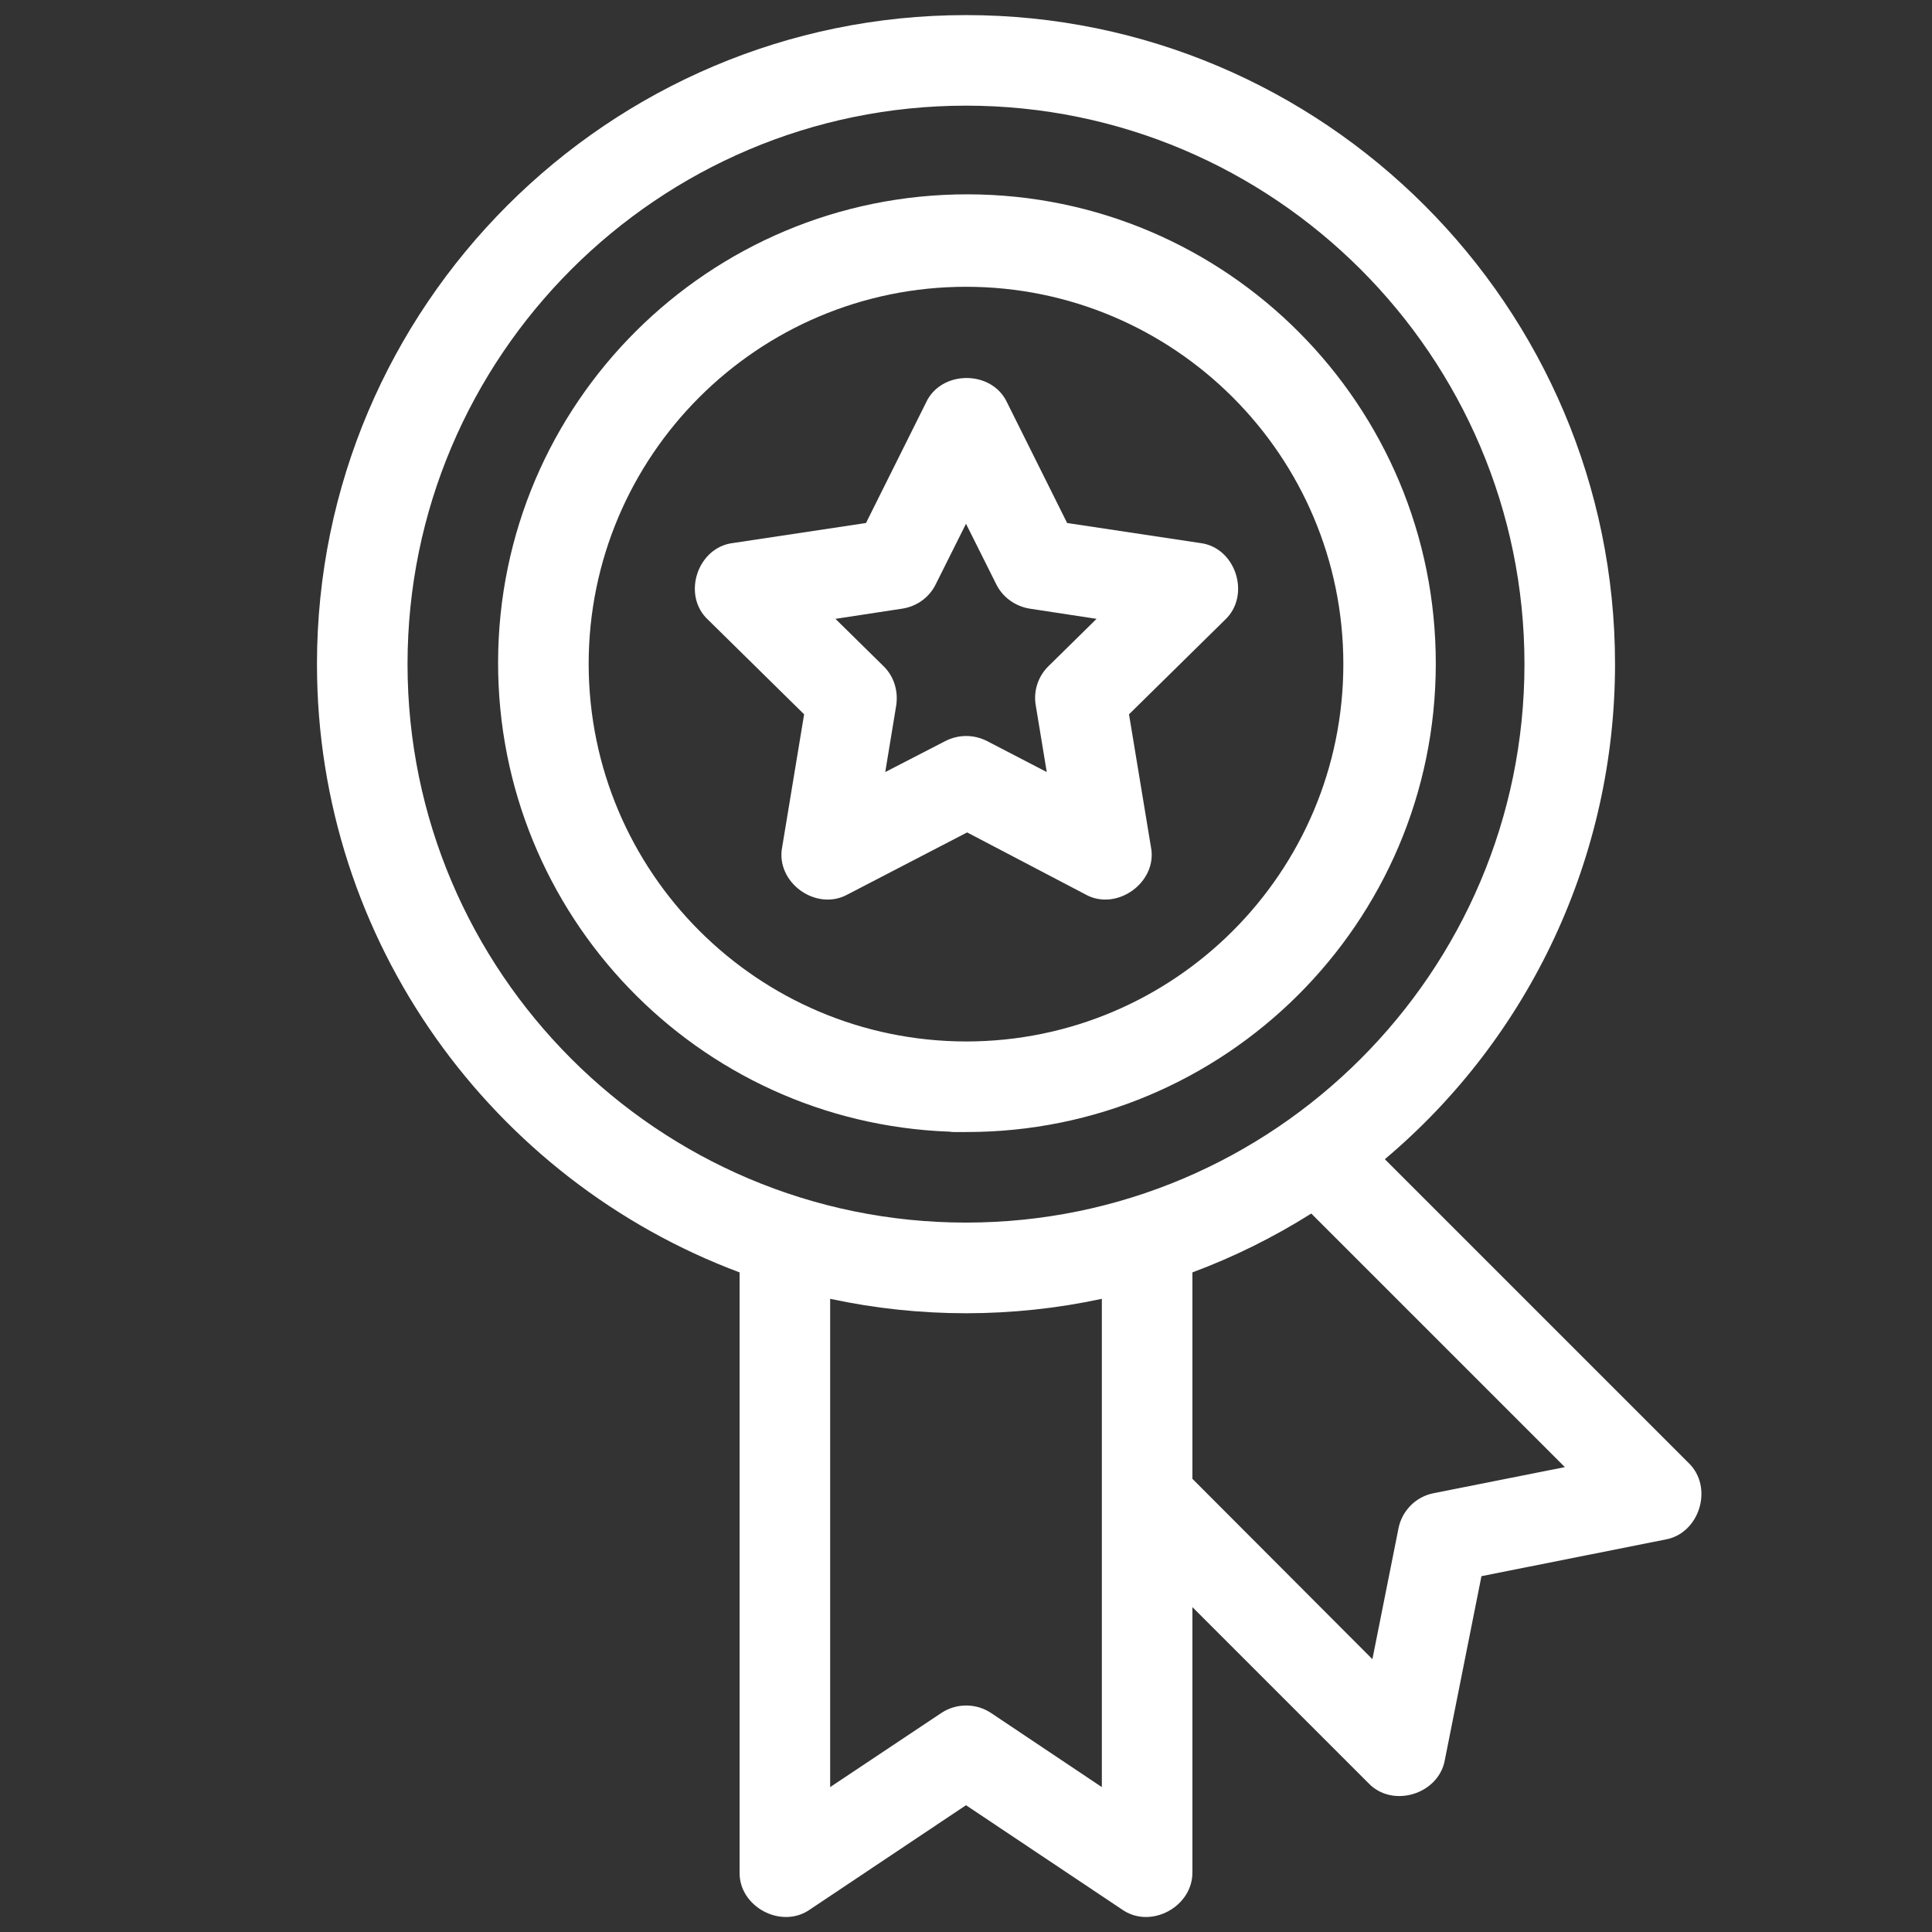
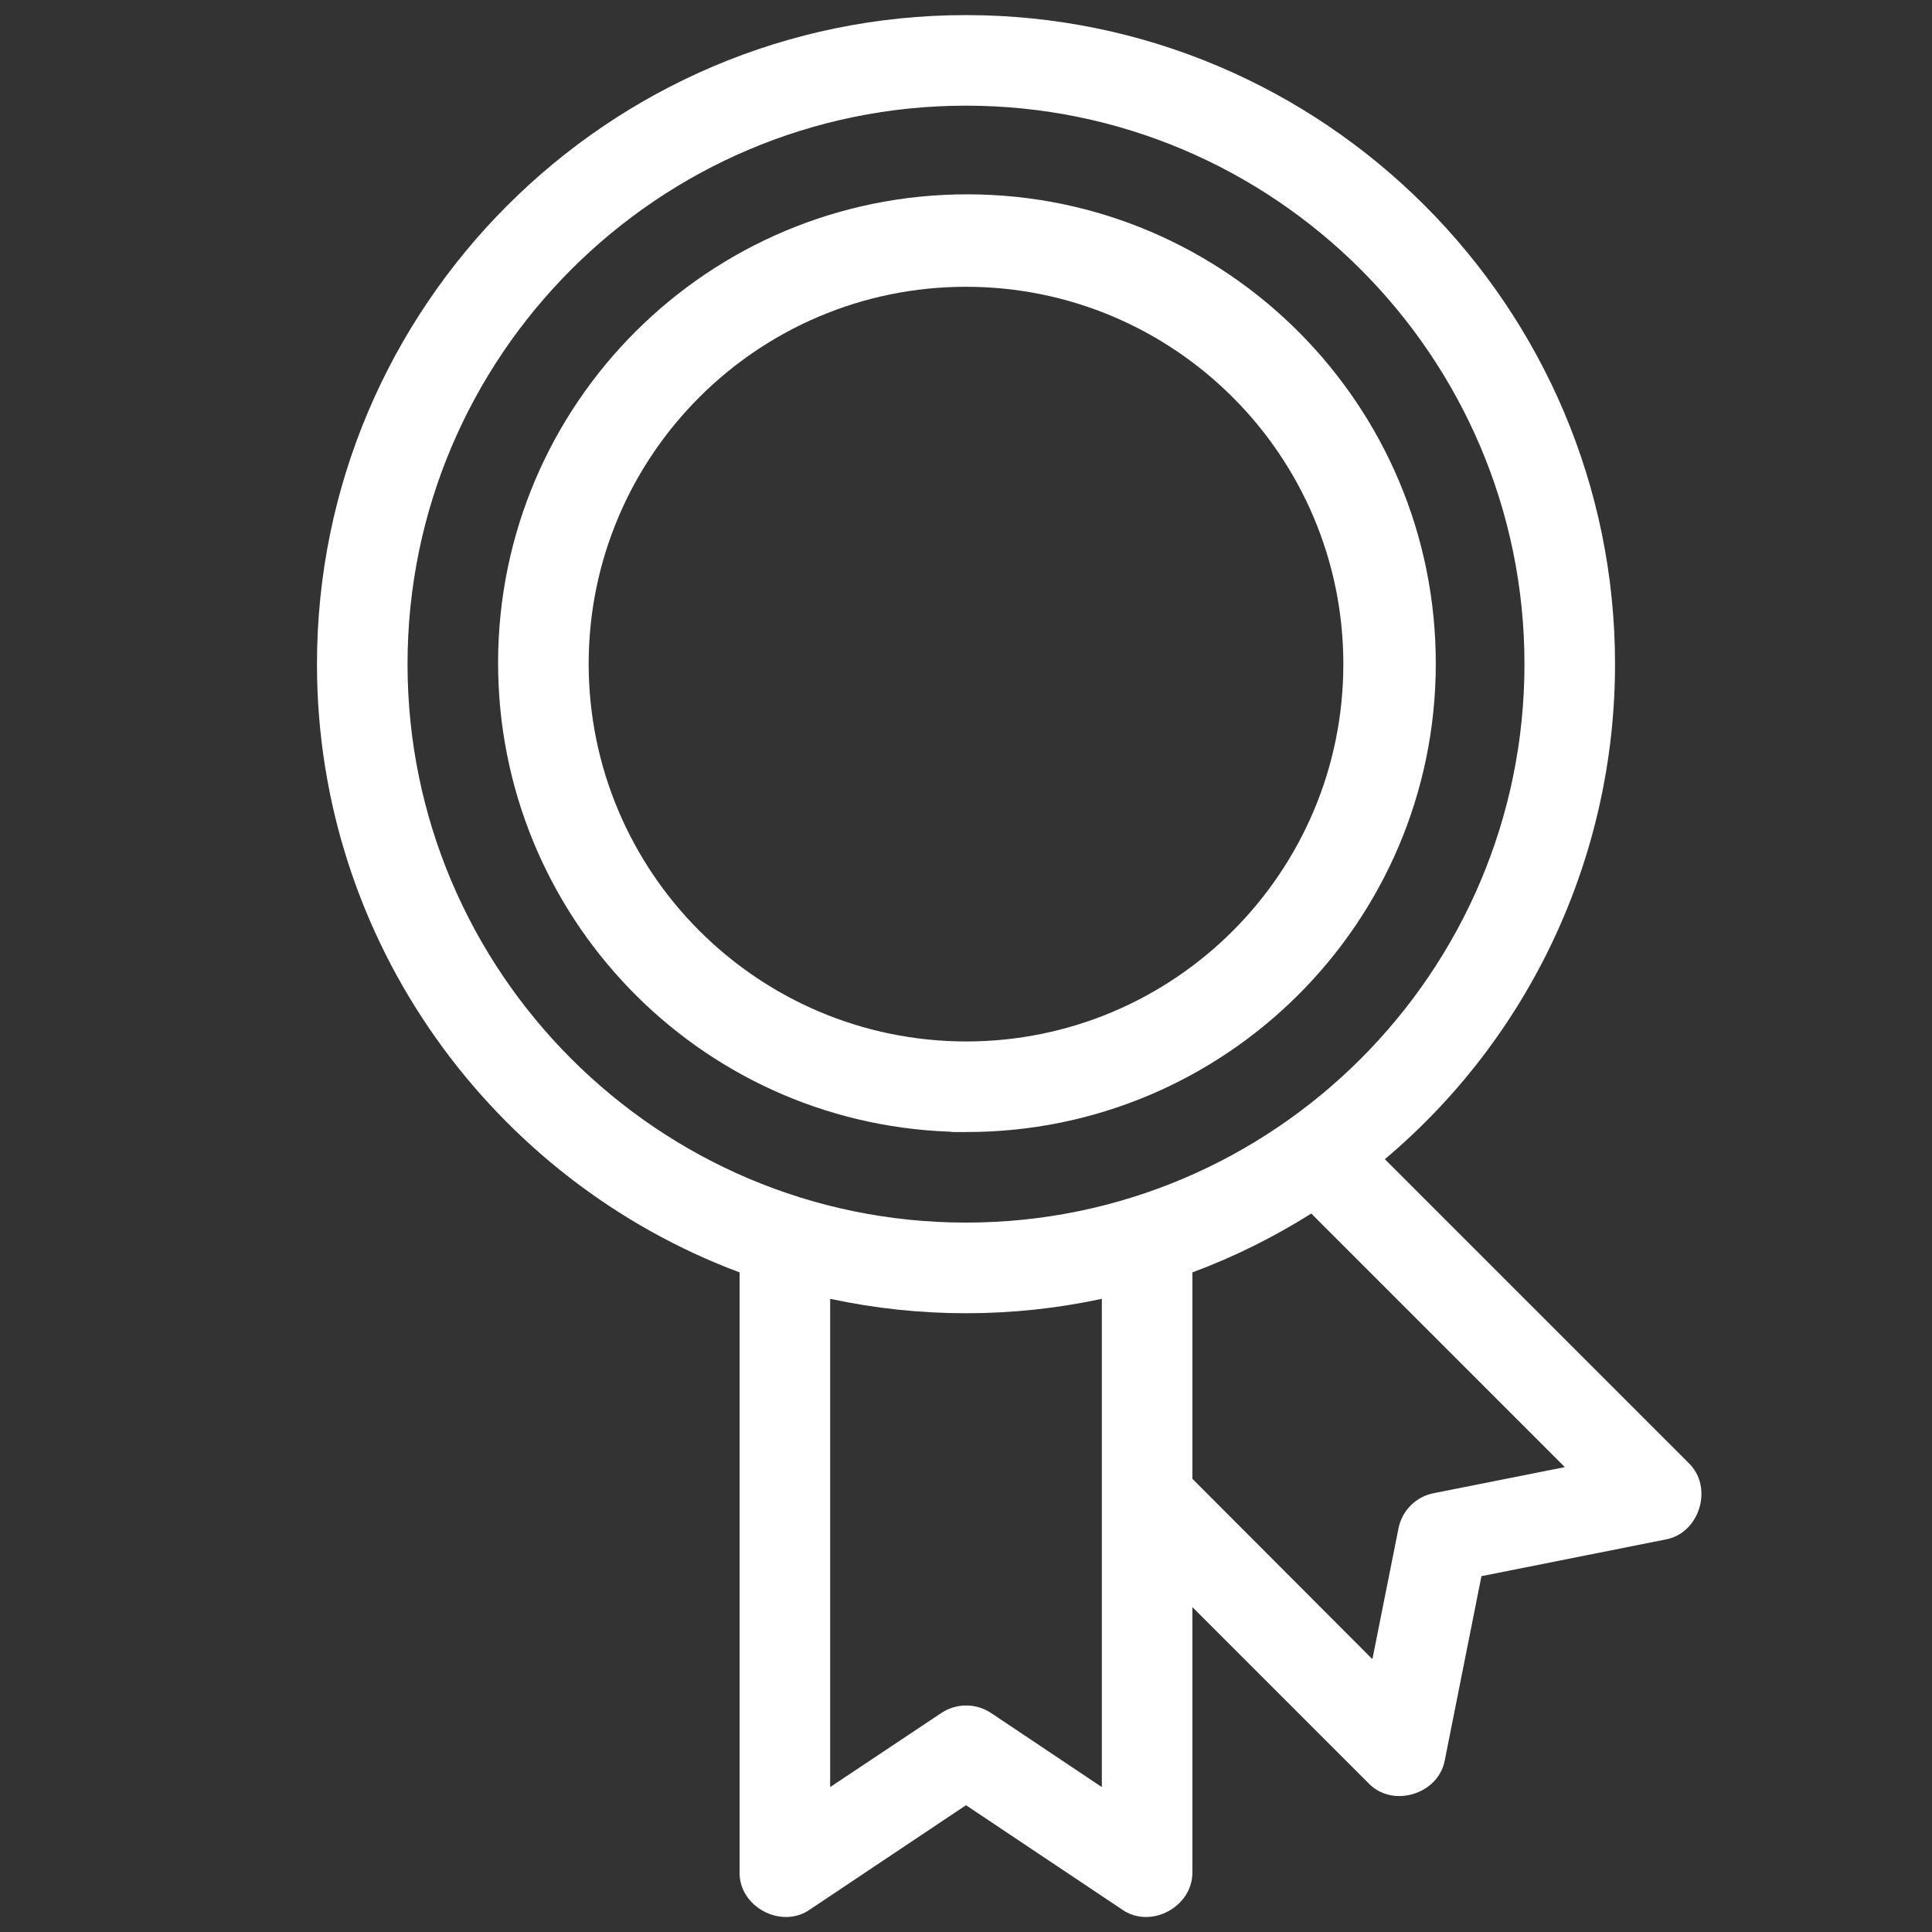
<svg xmlns="http://www.w3.org/2000/svg" version="1.1" id="_30_Premium" x="0px" y="0px" viewBox="0 0 512 512" style="enable-background:new 0 0 512 512;" xml:space="preserve">
  <rect x="0" y="0" width="512" height="512" fill="#333333" stroke="none" />
  <style type="text/css">
	.st0{fill:#FFFFFF;}
</style>
  <g id="filled">
    <path class="st0" d="M252.9,300h3.1c68.6,0.1,124.4-55.4,124.5-124c0.1-68.6-55.4-124.4-124-124.5c-68.6-0.1-124.4,55.4-124.5,124   c-0.1,66.9,52.7,121.9,119.5,124.4c0.1,0,0.1,0,0.2,0C252.1,300,252.5,300,252.9,300z M156,176c0-55.2,44.8-100,100-100   s100,44.8,100,100s-44.8,100-100,100C200.8,275.9,156.1,231.2,156,176z" />
    <path class="st0" d="M447.4,387.6L367,307.2c38.7-32.6,61-80.6,61-131.2C428,81.2,350.8,4,256,4S84,81.2,84,176   c0,73.7,46.7,136.8,112,161.2V496c-0.3,9.3,11.1,15.4,18.7,10l41.3-27.6l41.3,27.6c7.6,5.4,18.9-0.7,18.7-10v-70.1l46.6,46.6   c6.4,6.8,18.7,3,20.3-6.1l9.7-48.7l48.7-9.7C450.5,406.4,454.2,394,447.4,387.6L447.4,387.6z M108,176c0-81.6,66.4-148,148-148   s148,66.4,148,148s-66.4,148-148,148S108,257.6,108,176L108,176z M262.7,454c-4-2.7-9.3-2.7-13.3,0L220,473.6V344.2   c23.7,5.1,48.3,5.1,72,0v129.4L262.7,454z M380,395.7c-4.8,0.9-8.5,4.7-9.4,9.4l-6.9,34.6L316,391.9v-54.7   c11-4.1,21.5-9.3,31.5-15.6l67.2,67.2L380,395.7z" />
-     <path class="st0" d="M287.6,237c8.3,4.7,19.3-3.2,17.4-12.6l-5.8-35.1l25.4-25c7-6.5,2.9-19.3-6.6-20.4l-35.2-5.3l-15.9-31.9   c-4-8.7-17.5-8.7-21.5,0l-15.9,31.9l-35.2,5.3c-9.5,1.1-13.7,13.9-6.6,20.4l25.4,25l-5.8,35.1c-1.9,9.4,9,17.3,17.4,12.6l31.6-16.4   L287.6,237z M234.6,204.6l2.9-17.6c0.6-3.9-0.6-7.8-3.4-10.5L221.4,164l17.7-2.7c3.9-0.6,7.2-3,8.9-6.5l8-16l8,16   c1.7,3.5,5.1,5.9,8.9,6.5l17.7,2.7l-12.7,12.5c-2.8,2.7-4.1,6.7-3.4,10.5l2.9,17.6l-15.8-8.2c-3.5-1.8-7.6-1.8-11.1,0L234.6,204.6z   " />
  </g>
</svg>